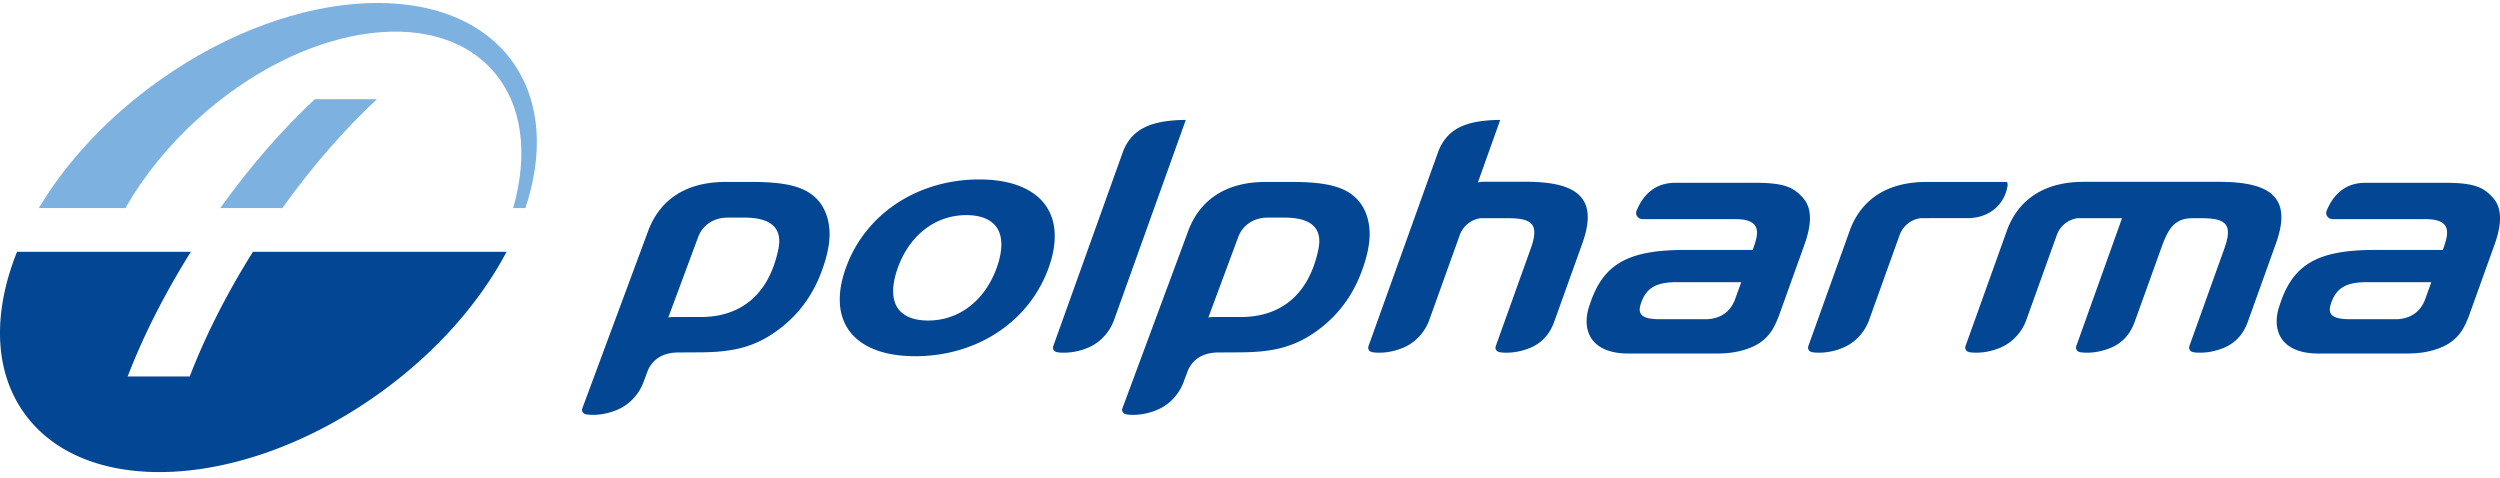
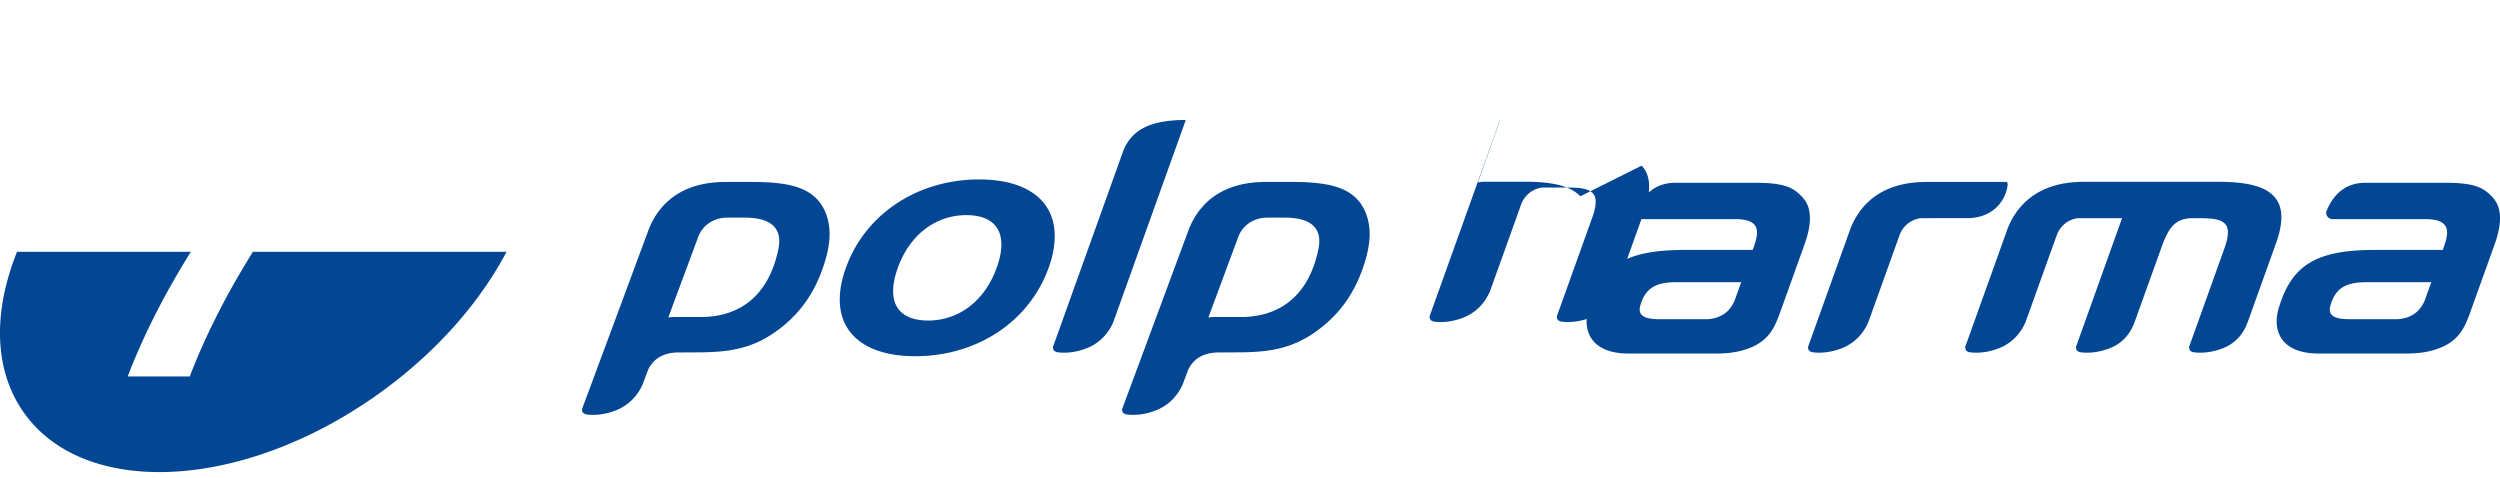
<svg xmlns="http://www.w3.org/2000/svg" width="319" height="61" fill="none">
-   <path d="M229.998 25.173c-1.137-1.234-2.277-1.855-6.048-1.846h-10.21c-2.66 0-4.15 1.663-4.929 3.603 0 0-.154.384.131.724.156.182.322.295.699.31h11.825c3.588 0 2.828 2.103 2.185 3.928h-8.671c-7.382 0-10.471 1.875-12.135 7.002-1.103 3.072-.02 6.216 4.955 6.216l11.546-.004c.665-.018 2.404-.036 4.232-.836 2.383-1.043 2.966-2.932 3.381-3.895l3.273-9.117c.483-1.33.713-2.45.715-3.387.007-1.152-.314-2.01-.949-2.698zm-8.673 13.196c-.587 1.37-1.657 2.24-3.456 2.364h-5.619c-1.799.018-3.448-.108-2.926-1.826.608-2.006 1.789-2.9 4.548-2.9l8.308.002-.855 2.36zm96.726-13.196c-1.139-1.234-2.275-1.855-6.046-1.846h-10.212c-2.661 0-4.148 1.663-4.927 3.603 0 0-.152.384.132.724.154.182.319.295.697.31h11.823c3.591 0 2.83 2.103 2.186 3.928h-8.672c-7.383 0-10.47 1.875-12.134 7.002-1.101 3.072-.021 6.216 4.955 6.216l11.546-.004c.668-.018 2.406-.036 4.235-.836 2.382-1.043 2.963-2.932 3.379-3.895l3.273-9.117c.482-1.33.714-2.45.714-3.387.007-1.152-.314-2.01-.949-2.698zm-8.67 13.196c-.59 1.37-1.66 2.24-3.457 2.364h-5.62c-1.8.018-3.448-.108-2.923-1.826.604-2.006 1.788-2.9 4.547-2.9l8.306.002-.853 2.36zm-285.17 9.667h-7.92c1.928-5.028 4.642-10.45 8.067-15.908H2.175c-3.016 7.517-3.01 14.87.738 20.335 7.625 11.114 27.835 10.206 45.141-2.028C55.486 45.183 61.17 38.7 64.639 32.128H32.277c-3.423 5.459-6.137 10.88-8.065 15.908zm108.692-22.465c-1.628-1.727-4.349-2.683-8-2.675-7.857.022-14.508 4.422-16.972 11.29-.517 1.429-.767 2.75-.777 3.955-.015 1.864.552 3.423 1.682 4.638 1.625 1.727 4.35 2.683 7.999 2.674 7.859-.021 14.508-4.42 16.972-11.288.515-1.429.768-2.748.774-3.955.02-1.864-.55-3.424-1.678-4.639zm-5.714 8.567c-1.476 4.144-4.734 6.75-8.738 6.762-1.57 0-2.84-.392-3.612-1.225-.608-.653-.881-1.534-.873-2.566.005-.858.2-1.82.58-2.898 1.479-4.14 4.736-6.75 8.741-6.762 1.571 0 2.839.394 3.612 1.227.61.654.88 1.534.876 2.563-.008.86-.202 1.823-.586 2.9zm-22.877-8.658c-1.451-1.574-3.773-2.265-8.333-2.265h-3.39c-5.176 0-8.301 2.353-9.77 5.947l-8.52 22.956a.574.574 0 00.056.48c.048.07.103.124.186.175.168.099.298.105.433.125.6.08 2.117.108 3.804-.615 2.198-.94 3.068-2.83 3.286-3.406l.618-1.654c.682-1.46 1.977-2.278 4.067-2.25l2.141-.012c4.283.001 7.417-.468 10.896-3.245 2.49-2.002 4.094-4.42 5.135-7.314.583-1.619.924-3.14.935-4.442a7.736 7.736 0 00-.143-1.576c-.217-1.103-.684-2.132-1.401-2.904zm-4.995 6.331c-1.232 5.895-4.894 8.64-9.91 8.64H85.96c-.374 0-.687.063-.687.063l3.81-10.263c.573-1.548 2.017-2.483 3.732-2.483h1.584c1.352 0 5.807-.217 4.919 4.043zm102.328-6.764c-1.139-1.233-3.341-1.869-7.113-1.858h-5.099c-.472 0-.855.088-.855.088l2.827-7.91s.007-.035-.009-.053c-.018-.017-.045-.014-.045-.014-4.357.053-6.635 1.136-7.788 3.924l-8.953 24.963a.572.572 0 00.062.477.536.536 0 00.189.178c.168.1.298.105.435.123.6.081 2.116.108 3.795-.614 2.186-.94 3.031-2.832 3.244-3.407l3.936-10.965c.226-.636.637-1.132 1.122-1.507.417-.332 1.141-.634 1.687-.634h3.248c1.517.02 2.485.131 3.079.722.275.302.378.69.367 1.128 0 .552-.158 1.224-.474 2.09l-4.448 12.409a.555.555 0 00.246.655c.17.1.301.105.437.123.6.081 2.117.108 3.797-.614 2.185-.94 2.811-2.832 3.025-3.407l3.521-9.811c.484-1.331.714-2.45.717-3.388.007-1.15-.316-2.009-.95-2.698zm-50.37-9.732c-.016-.018-.044-.015-.044-.015-4.356.053-6.739 1.136-7.893 3.924l-8.95 24.963a.569.569 0 00.061.477.534.534 0 00.186.178c.169.1.302.105.437.123.598.081 2.115.108 3.796-.614 2.184-.94 3.032-2.832 3.244-3.407l9.173-25.577s.006-.035-.01-.053zm104.892 8.376c.018-.16.014-.34-.102-.479l-10.249.003c-5.175 0-8.27 2.353-9.695 5.947l-5.388 15.025a.562.562 0 00.251.655c.166.1.298.105.434.123.599.081 2.117.108 3.794-.614 2.186-.94 3.032-2.832 3.244-3.407l3.938-10.965a3.328 3.328 0 011.12-1.507c.419-.332 1.143-.634 1.686-.634l5.819-.001c2.916 0 4.776-1.808 5.148-4.146zm-81.541 4.693c-.217-1.103-.684-2.132-1.403-2.904-1.452-1.574-3.774-2.265-8.333-2.265h-3.389c-5.175 0-8.3 2.353-9.77 5.947l-8.518 22.956a.556.556 0 00.056.48.53.53 0 00.184.175c.166.099.299.105.433.125.602.08 2.118.108 3.805-.615 2.198-.94 3.065-2.83 3.287-3.406l.616-1.654c.679-1.46 1.978-2.278 4.067-2.25l2.142-.012c4.283.001 7.416-.468 10.894-3.245 2.489-2.002 4.094-4.42 5.136-7.314.583-1.619.922-3.14.935-4.442a7.81 7.81 0 00-.142-1.576zm-6.399 3.427c-1.231 5.895-4.891 8.64-9.908 8.64h-3.449c-.373 0-.685.063-.685.063l3.81-10.263c.571-1.548 2.016-2.483 3.733-2.483h1.578c1.357 0 5.811-.217 4.921 4.043zm121.923-6.764c-1.136-1.233-3.341-1.855-7.109-1.846h-17.166c-5.175 0-8.273 2.367-9.699 5.96l-5.387 15.026a.566.566 0 00.249.655c.167.1.299.105.435.123.602.081 2.117.108 3.798-.614 2.184-.94 3.028-2.832 3.244-3.407l3.937-10.965c.224-.636.636-1.132 1.117-1.507.419-.332 1.143-.634 1.69-.634h5.515l-5.851 16.349a.558.558 0 00.25.655c.168.1.299.105.434.123.604.081 2.117.108 3.799-.614 2.184-.94 2.81-2.832 3.023-3.407l3.339-9.271c.875-2.439 1.642-3.835 4.049-3.835h1.013c1.521.02 2.492.131 3.084.722.276.302.378.69.365 1.128 0 .552-.16 1.224-.475 2.09l-4.448 12.409a.566.566 0 00.251.655c.169.1.298.105.433.123.602.081 2.119.108 3.798-.614 2.185-.94 2.812-2.832 3.025-3.407l3.522-9.811c.484-1.331.712-2.45.718-3.388.003-1.15-.316-2.009-.953-2.698z" fill="#034694" />
-   <path d="M28.101 26.552h7.921c3.88-5.41 8.016-10.121 12.077-13.896h-7.923c-4.062 3.775-8.197 8.486-12.075 13.896zM65.59 8.156C57.965-2.958 37.755-2.052 20.45 10.183c-6.7 4.734-11.979 10.47-15.497 16.369h11.043c2.287-4 5.418-7.922 9.305-11.437C38.45 3.22 55.26.47 62.845 8.977c3.867 4.333 4.59 10.75 2.634 17.575h1.562c2.275-6.833 1.975-13.402-1.452-18.396z" fill="#7DB1DF" />
+   <path d="M229.998 25.173c-1.137-1.234-2.277-1.855-6.048-1.846h-10.21c-2.66 0-4.15 1.663-4.929 3.603 0 0-.154.384.131.724.156.182.322.295.699.31h11.825c3.588 0 2.828 2.103 2.185 3.928h-8.671c-7.382 0-10.471 1.875-12.135 7.002-1.103 3.072-.02 6.216 4.955 6.216l11.546-.004c.665-.018 2.404-.036 4.232-.836 2.383-1.043 2.966-2.932 3.381-3.895l3.273-9.117c.483-1.33.713-2.45.715-3.387.007-1.152-.314-2.01-.949-2.698zm-8.673 13.196c-.587 1.37-1.657 2.24-3.456 2.364h-5.619c-1.799.018-3.448-.108-2.926-1.826.608-2.006 1.789-2.9 4.548-2.9l8.308.002-.855 2.36zm96.726-13.196c-1.139-1.234-2.275-1.855-6.046-1.846h-10.212c-2.661 0-4.148 1.663-4.927 3.603 0 0-.152.384.132.724.154.182.319.295.697.31h11.823c3.591 0 2.83 2.103 2.186 3.928h-8.672c-7.383 0-10.47 1.875-12.134 7.002-1.101 3.072-.021 6.216 4.955 6.216l11.546-.004c.668-.018 2.406-.036 4.235-.836 2.382-1.043 2.963-2.932 3.379-3.895l3.273-9.117c.482-1.33.714-2.45.714-3.387.007-1.152-.314-2.01-.949-2.698zm-8.67 13.196c-.59 1.37-1.66 2.24-3.457 2.364h-5.62c-1.8.018-3.448-.108-2.923-1.826.604-2.006 1.788-2.9 4.547-2.9l8.306.002-.853 2.36zm-285.17 9.667h-7.92c1.928-5.028 4.642-10.45 8.067-15.908H2.175c-3.016 7.517-3.01 14.87.738 20.335 7.625 11.114 27.835 10.206 45.141-2.028C55.486 45.183 61.17 38.7 64.639 32.128H32.277c-3.423 5.459-6.137 10.88-8.065 15.908zm108.692-22.465c-1.628-1.727-4.349-2.683-8-2.675-7.857.022-14.508 4.422-16.972 11.29-.517 1.429-.767 2.75-.777 3.955-.015 1.864.552 3.423 1.682 4.638 1.625 1.727 4.35 2.683 7.999 2.674 7.859-.021 14.508-4.42 16.972-11.288.515-1.429.768-2.748.774-3.955.02-1.864-.55-3.424-1.678-4.639zm-5.714 8.567c-1.476 4.144-4.734 6.75-8.738 6.762-1.57 0-2.84-.392-3.612-1.225-.608-.653-.881-1.534-.873-2.566.005-.858.2-1.82.58-2.898 1.479-4.14 4.736-6.75 8.741-6.762 1.571 0 2.839.394 3.612 1.227.61.654.88 1.534.876 2.563-.008.86-.202 1.823-.586 2.9zm-22.877-8.658c-1.451-1.574-3.773-2.265-8.333-2.265h-3.39c-5.176 0-8.301 2.353-9.77 5.947l-8.52 22.956a.574.574 0 00.056.48c.048.07.103.124.186.175.168.099.298.105.433.125.6.08 2.117.108 3.804-.615 2.198-.94 3.068-2.83 3.286-3.406l.618-1.654c.682-1.46 1.977-2.278 4.067-2.25l2.141-.012c4.283.001 7.417-.468 10.896-3.245 2.49-2.002 4.094-4.42 5.135-7.314.583-1.619.924-3.14.935-4.442a7.736 7.736 0 00-.143-1.576c-.217-1.103-.684-2.132-1.401-2.904zm-4.995 6.331c-1.232 5.895-4.894 8.64-9.91 8.64H85.96c-.374 0-.687.063-.687.063l3.81-10.263c.573-1.548 2.017-2.483 3.732-2.483h1.584c1.352 0 5.807-.217 4.919 4.043zm102.328-6.764c-1.139-1.233-3.341-1.869-7.113-1.858h-5.099c-.472 0-.855.088-.855.088l2.827-7.91s.007-.035-.009-.053l-8.953 24.963a.572.572 0 00.062.477.536.536 0 00.189.178c.168.1.298.105.435.123.6.081 2.116.108 3.795-.614 2.186-.94 3.031-2.832 3.244-3.407l3.936-10.965c.226-.636.637-1.132 1.122-1.507.417-.332 1.141-.634 1.687-.634h3.248c1.517.02 2.485.131 3.079.722.275.302.378.69.367 1.128 0 .552-.158 1.224-.474 2.09l-4.448 12.409a.555.555 0 00.246.655c.17.1.301.105.437.123.6.081 2.117.108 3.797-.614 2.185-.94 2.811-2.832 3.025-3.407l3.521-9.811c.484-1.331.714-2.45.717-3.388.007-1.15-.316-2.009-.95-2.698zm-50.37-9.732c-.016-.018-.044-.015-.044-.015-4.356.053-6.739 1.136-7.893 3.924l-8.95 24.963a.569.569 0 00.061.477.534.534 0 00.186.178c.169.1.302.105.437.123.598.081 2.115.108 3.796-.614 2.184-.94 3.032-2.832 3.244-3.407l9.173-25.577s.006-.035-.01-.053zm104.892 8.376c.018-.16.014-.34-.102-.479l-10.249.003c-5.175 0-8.27 2.353-9.695 5.947l-5.388 15.025a.562.562 0 00.251.655c.166.1.298.105.434.123.599.081 2.117.108 3.794-.614 2.186-.94 3.032-2.832 3.244-3.407l3.938-10.965a3.328 3.328 0 011.12-1.507c.419-.332 1.143-.634 1.686-.634l5.819-.001c2.916 0 4.776-1.808 5.148-4.146zm-81.541 4.693c-.217-1.103-.684-2.132-1.403-2.904-1.452-1.574-3.774-2.265-8.333-2.265h-3.389c-5.175 0-8.3 2.353-9.77 5.947l-8.518 22.956a.556.556 0 00.056.48.53.53 0 00.184.175c.166.099.299.105.433.125.602.08 2.118.108 3.805-.615 2.198-.94 3.065-2.83 3.287-3.406l.616-1.654c.679-1.46 1.978-2.278 4.067-2.25l2.142-.012c4.283.001 7.416-.468 10.894-3.245 2.489-2.002 4.094-4.42 5.136-7.314.583-1.619.922-3.14.935-4.442a7.81 7.81 0 00-.142-1.576zm-6.399 3.427c-1.231 5.895-4.891 8.64-9.908 8.64h-3.449c-.373 0-.685.063-.685.063l3.81-10.263c.571-1.548 2.016-2.483 3.733-2.483h1.578c1.357 0 5.811-.217 4.921 4.043zm121.923-6.764c-1.136-1.233-3.341-1.855-7.109-1.846h-17.166c-5.175 0-8.273 2.367-9.699 5.96l-5.387 15.026a.566.566 0 00.249.655c.167.1.299.105.435.123.602.081 2.117.108 3.798-.614 2.184-.94 3.028-2.832 3.244-3.407l3.937-10.965c.224-.636.636-1.132 1.117-1.507.419-.332 1.143-.634 1.69-.634h5.515l-5.851 16.349a.558.558 0 00.25.655c.168.1.299.105.434.123.604.081 2.117.108 3.799-.614 2.184-.94 2.81-2.832 3.023-3.407l3.339-9.271c.875-2.439 1.642-3.835 4.049-3.835h1.013c1.521.02 2.492.131 3.084.722.276.302.378.69.365 1.128 0 .552-.16 1.224-.475 2.09l-4.448 12.409a.566.566 0 00.251.655c.169.1.298.105.433.123.602.081 2.119.108 3.798-.614 2.185-.94 2.812-2.832 3.025-3.407l3.522-9.811c.484-1.331.712-2.45.718-3.388.003-1.15-.316-2.009-.953-2.698z" fill="#034694" />
</svg>